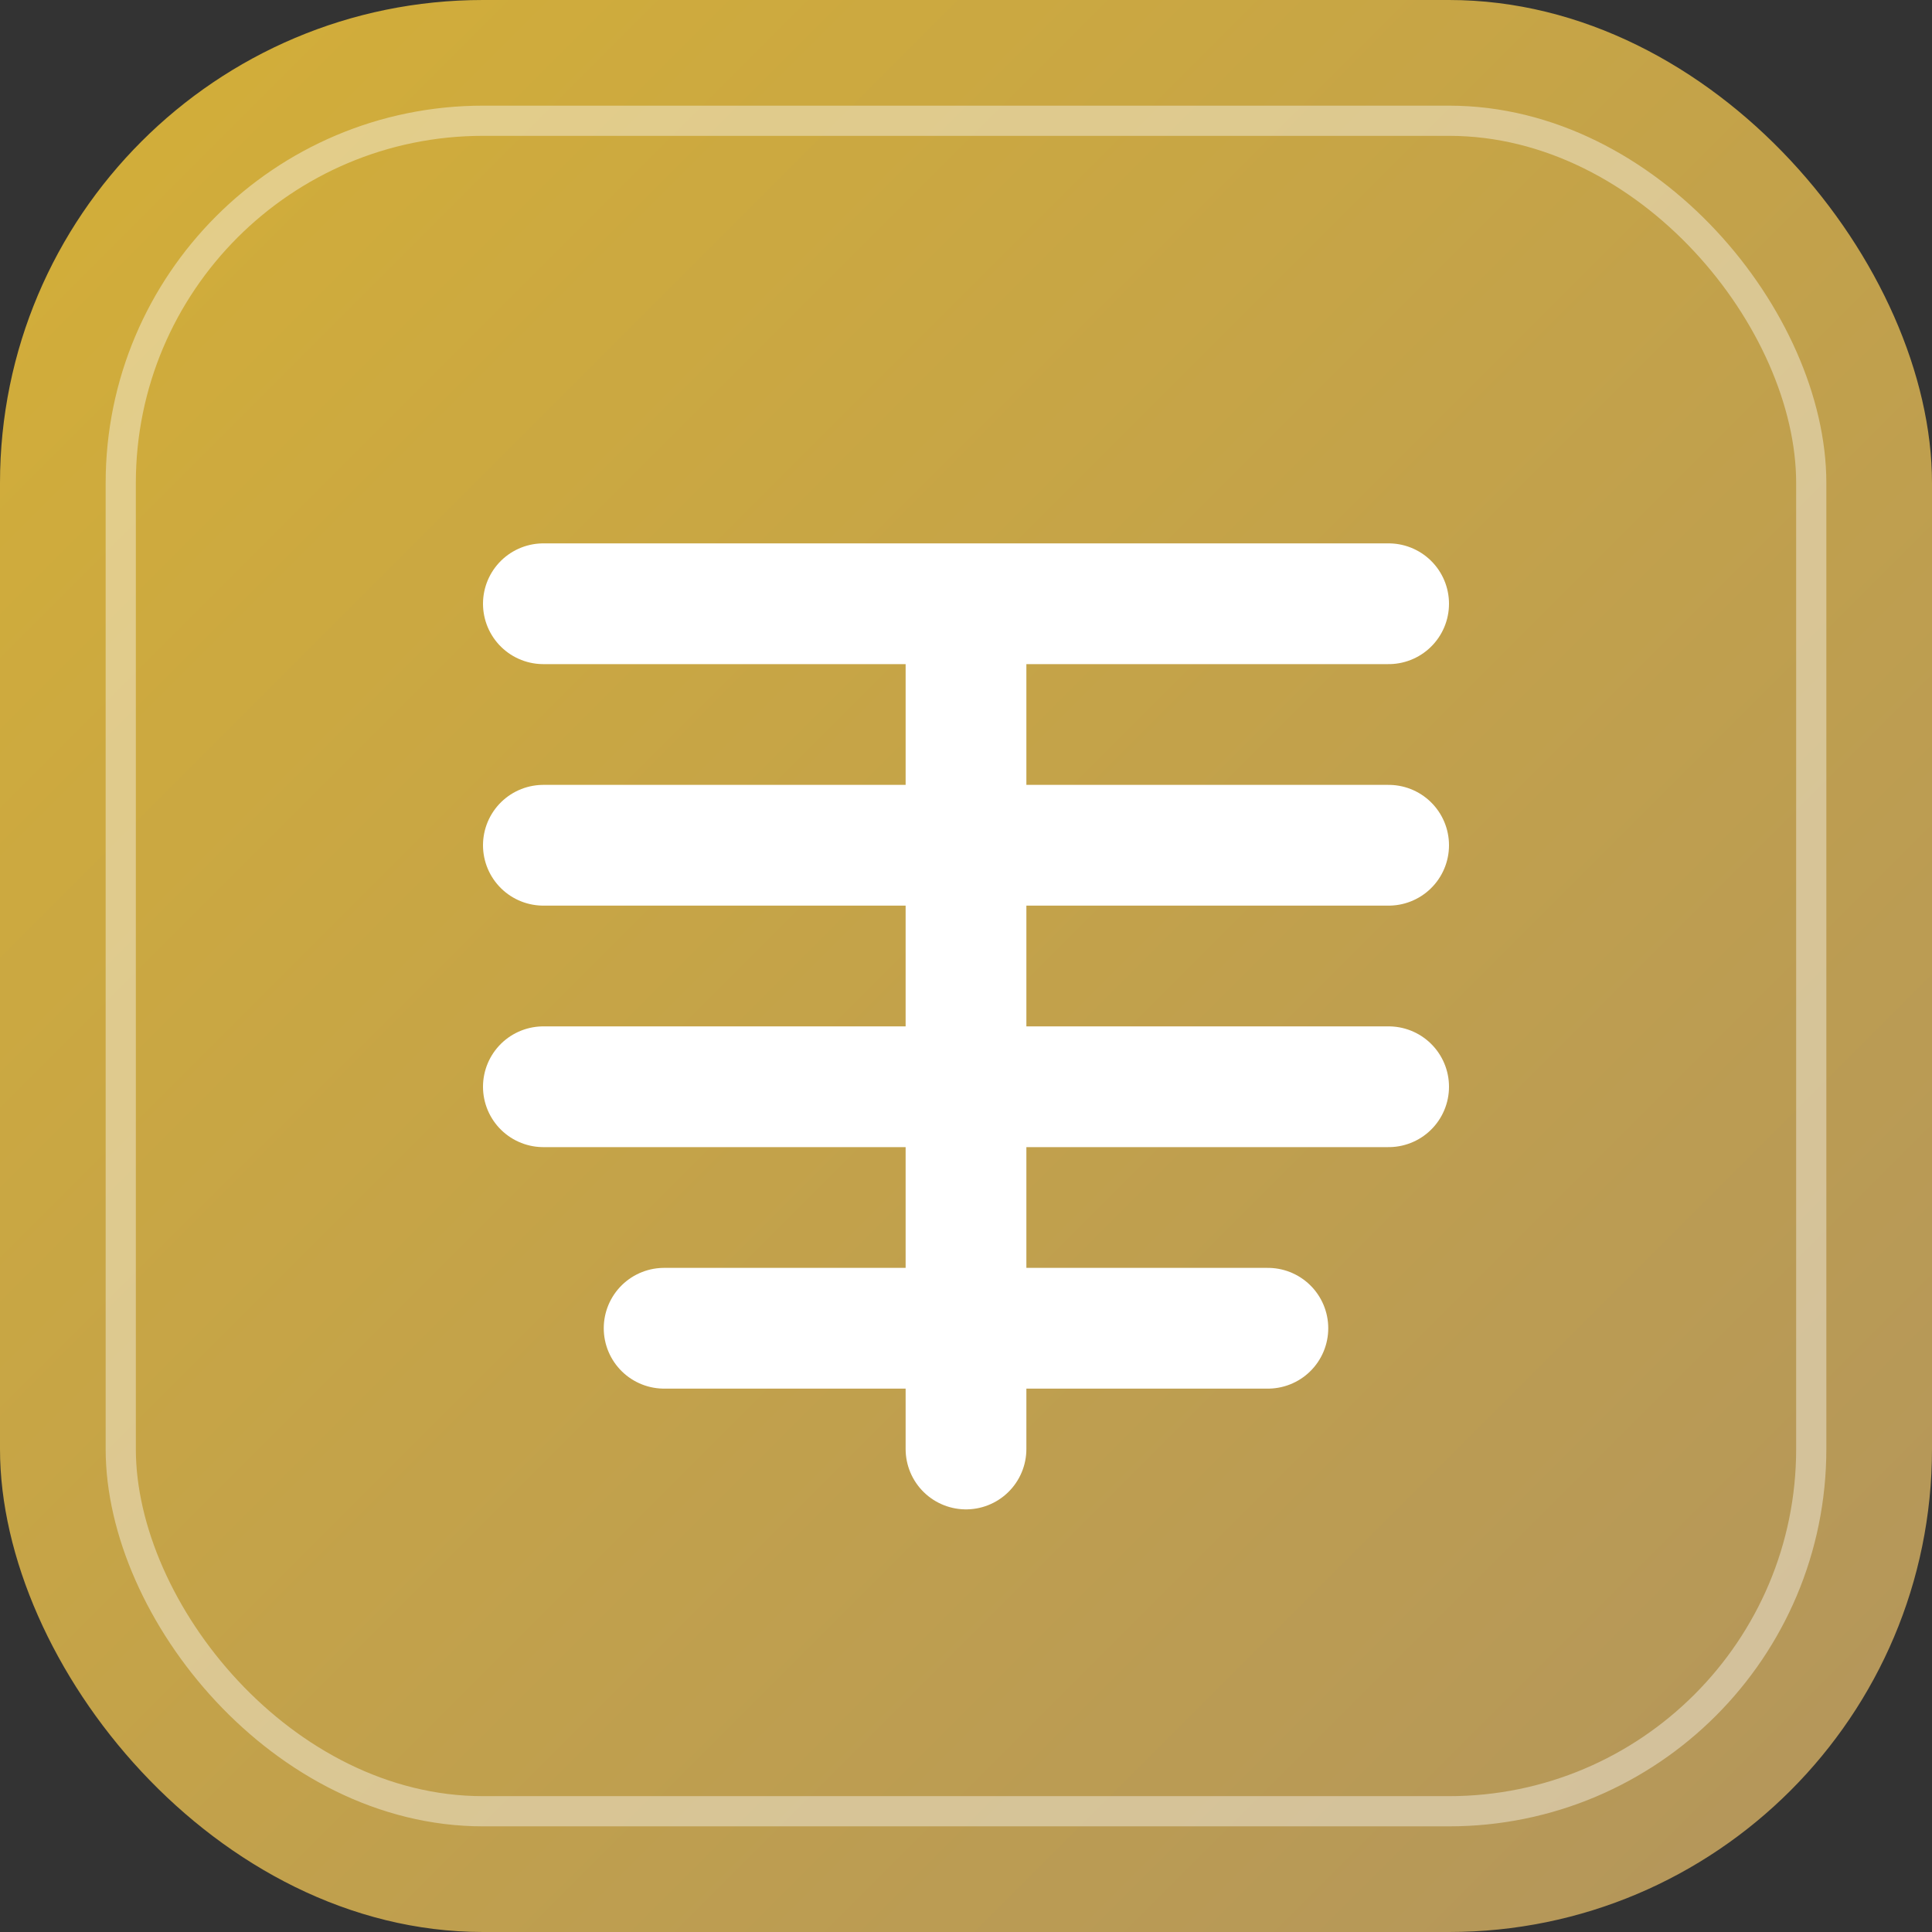
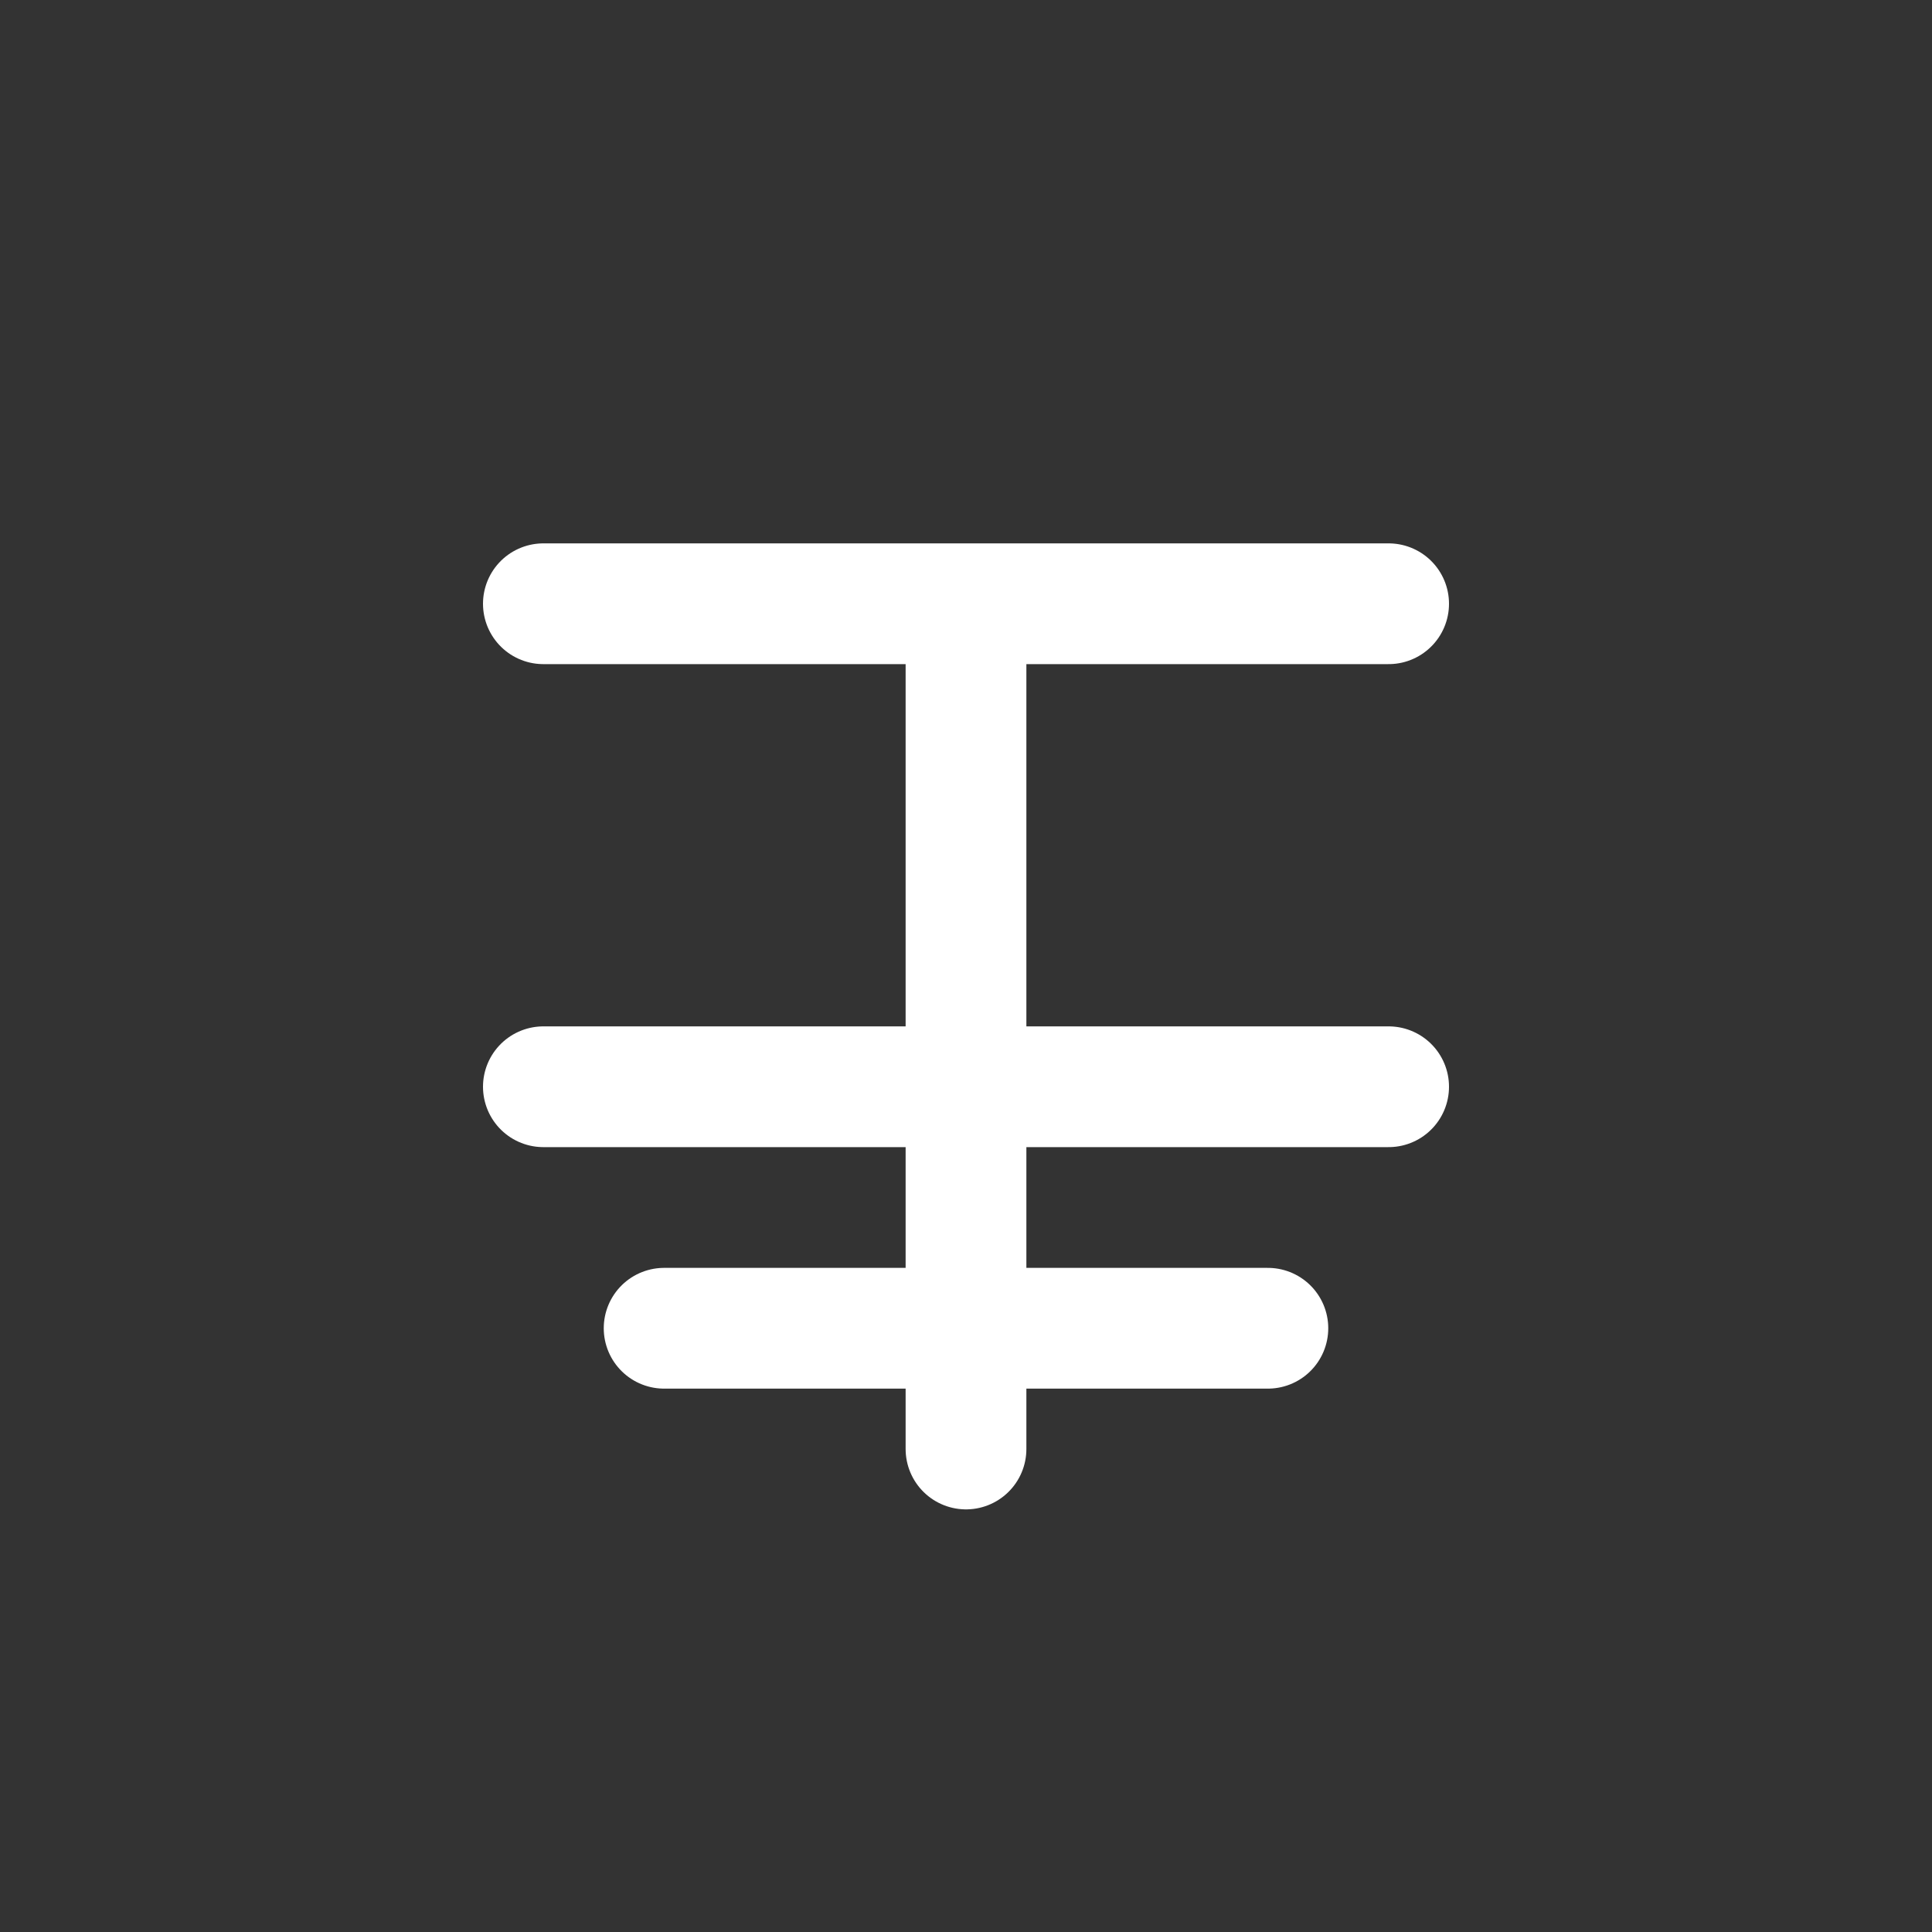
<svg xmlns="http://www.w3.org/2000/svg" viewBox="0 0 32 32">
  <rect x="0" y="0" width="32" height="32" fill="#333333" stroke="none" />
  <defs>
    <linearGradient id="goldGradient" x1="0%" y1="0%" x2="100%" y2="100%">
      <stop offset="0%" style="stop-color:#d4af37;stop-opacity:1" />
      <stop offset="100%" style="stop-color:#b2955d;stop-opacity:1" />
    </linearGradient>
  </defs>
-   <rect width="32" height="32" rx="8" fill="url(#goldGradient)" />
-   <rect x="2" y="2" width="28" height="28" rx="6" fill="none" stroke="white" stroke-width="0.5" opacity="0.4" />
  <g transform="translate(16, 16)">
-     <path d="M -7,-6 L 7,-6 M -7,-2 L 7,-2 M -7,2 L 7,2 M -5,6 L 5,6 M 0,-6 L 0,8" stroke="white" stroke-width="2" stroke-linecap="round" fill="none" />
+     <path d="M -7,-6 L 7,-6 M -7,-2 M -7,2 L 7,2 M -5,6 L 5,6 M 0,-6 L 0,8" stroke="white" stroke-width="2" stroke-linecap="round" fill="none" />
  </g>
</svg>